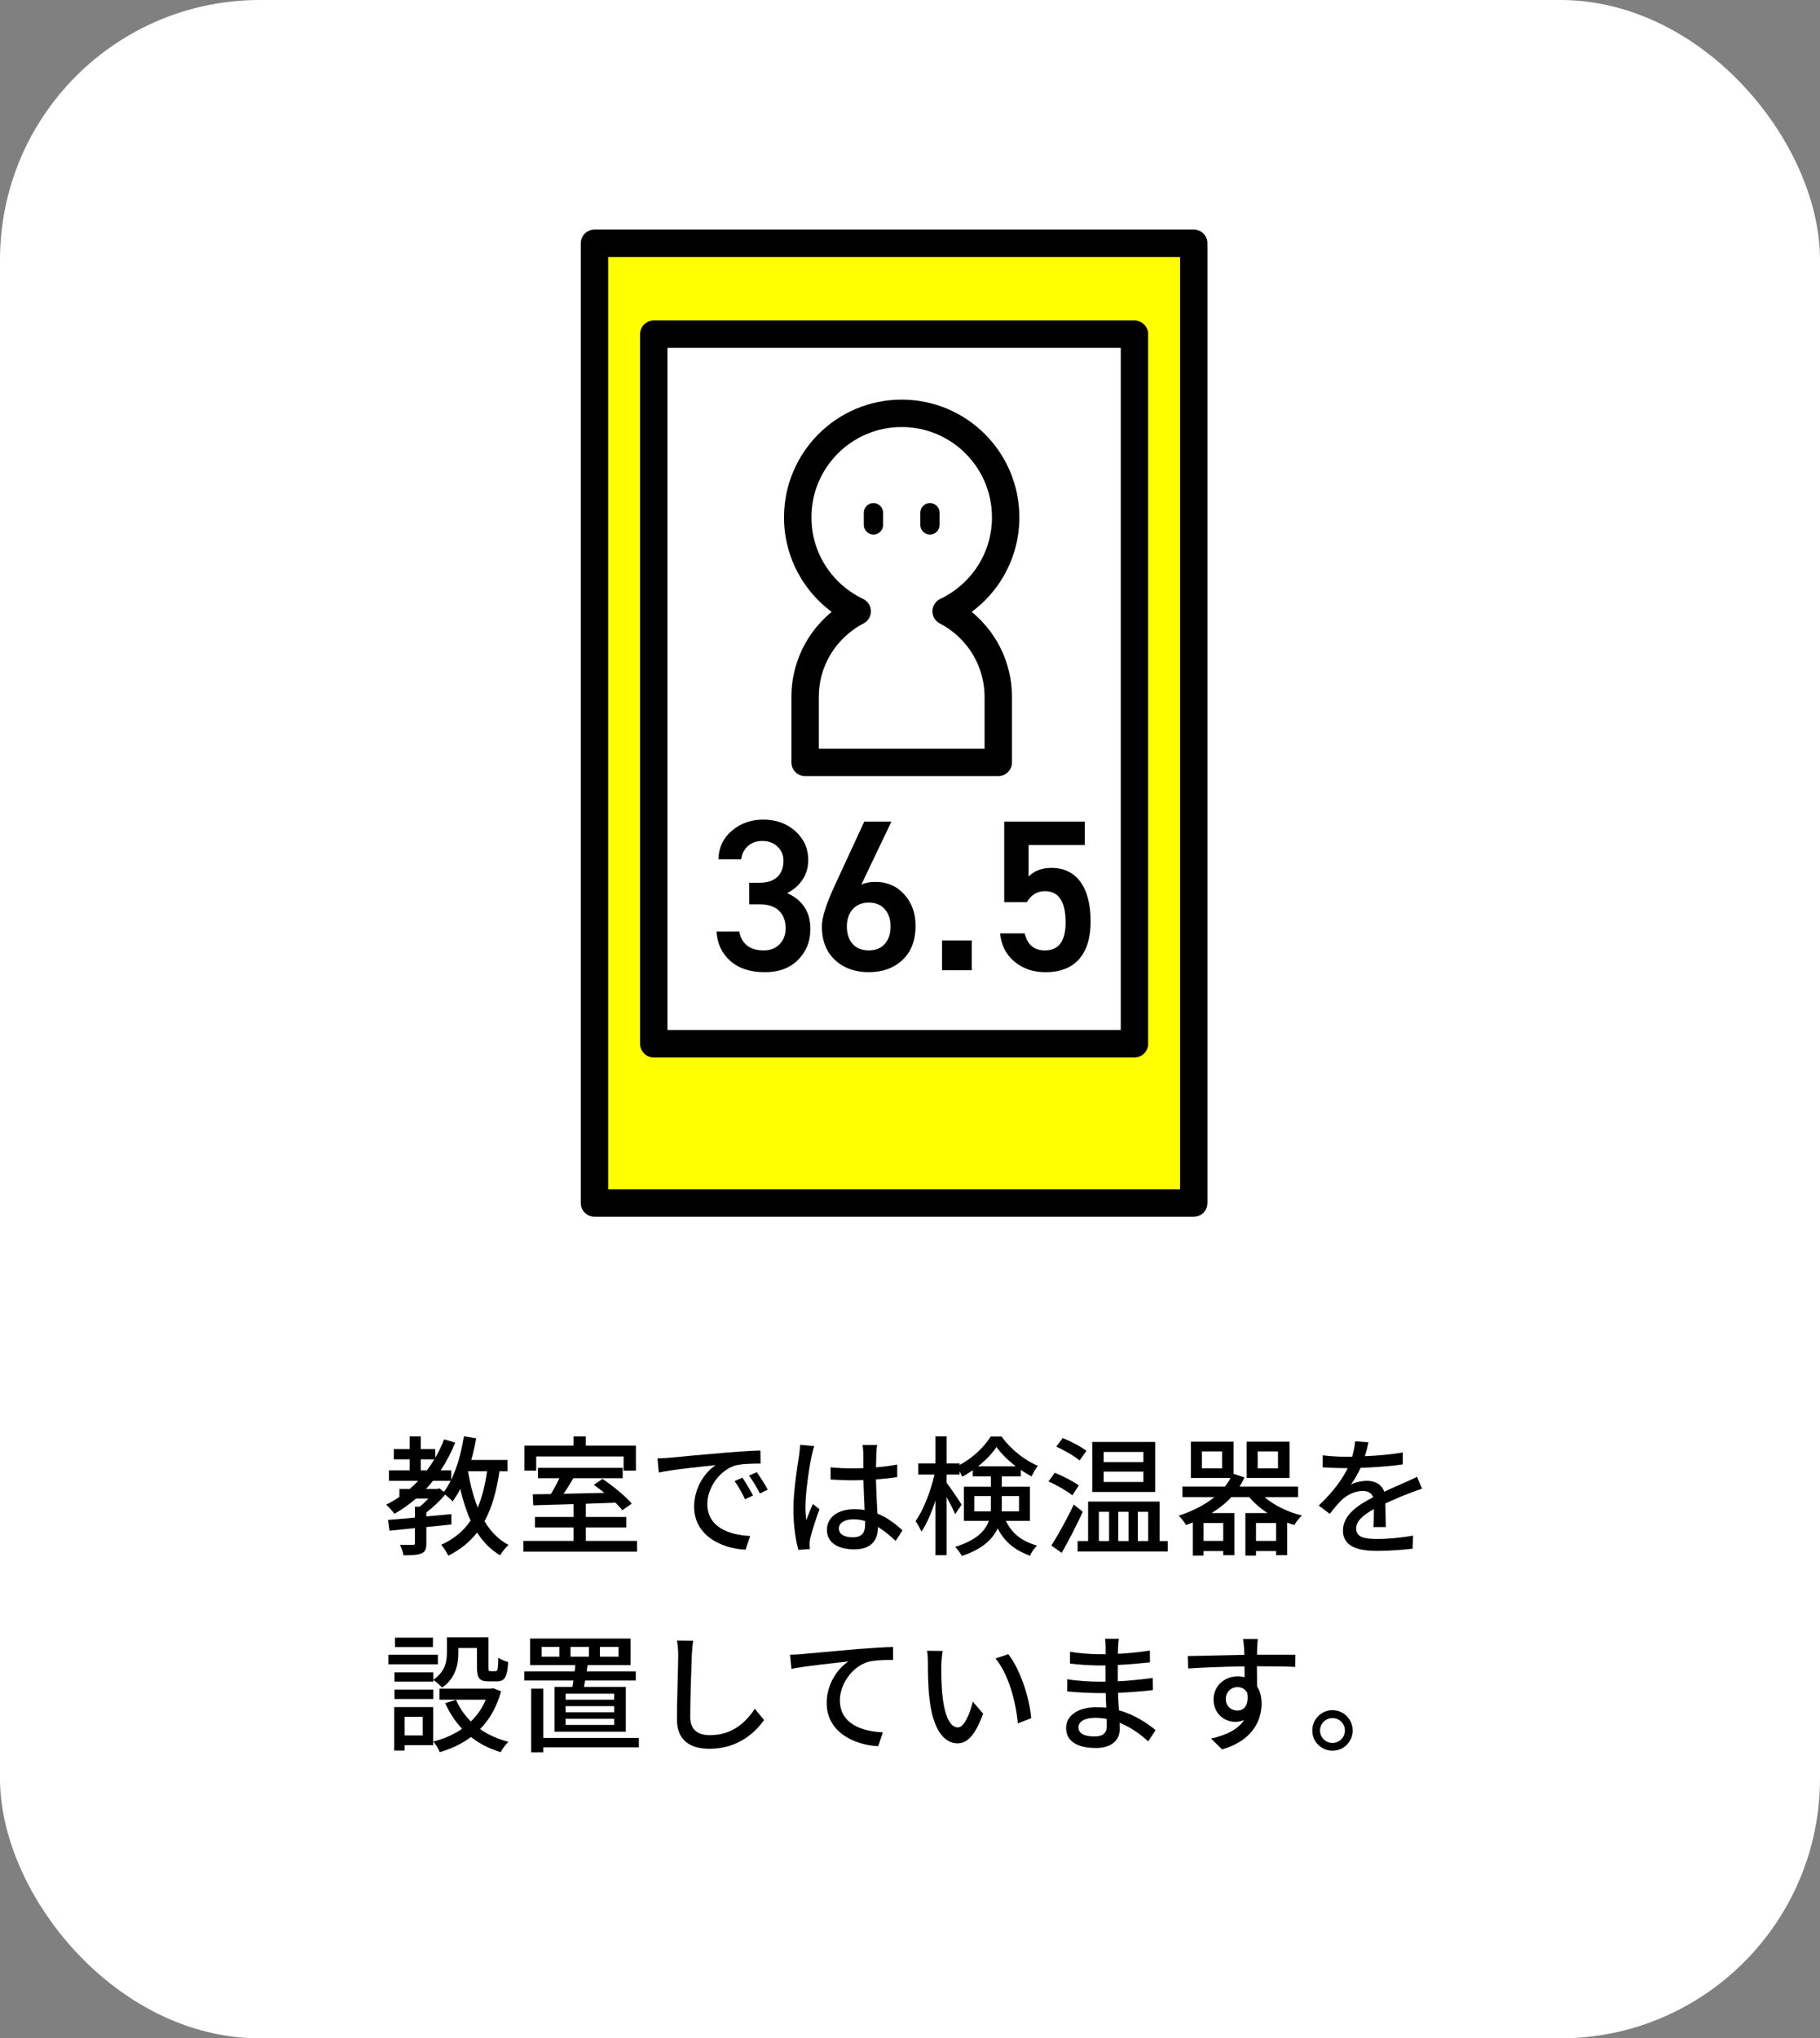
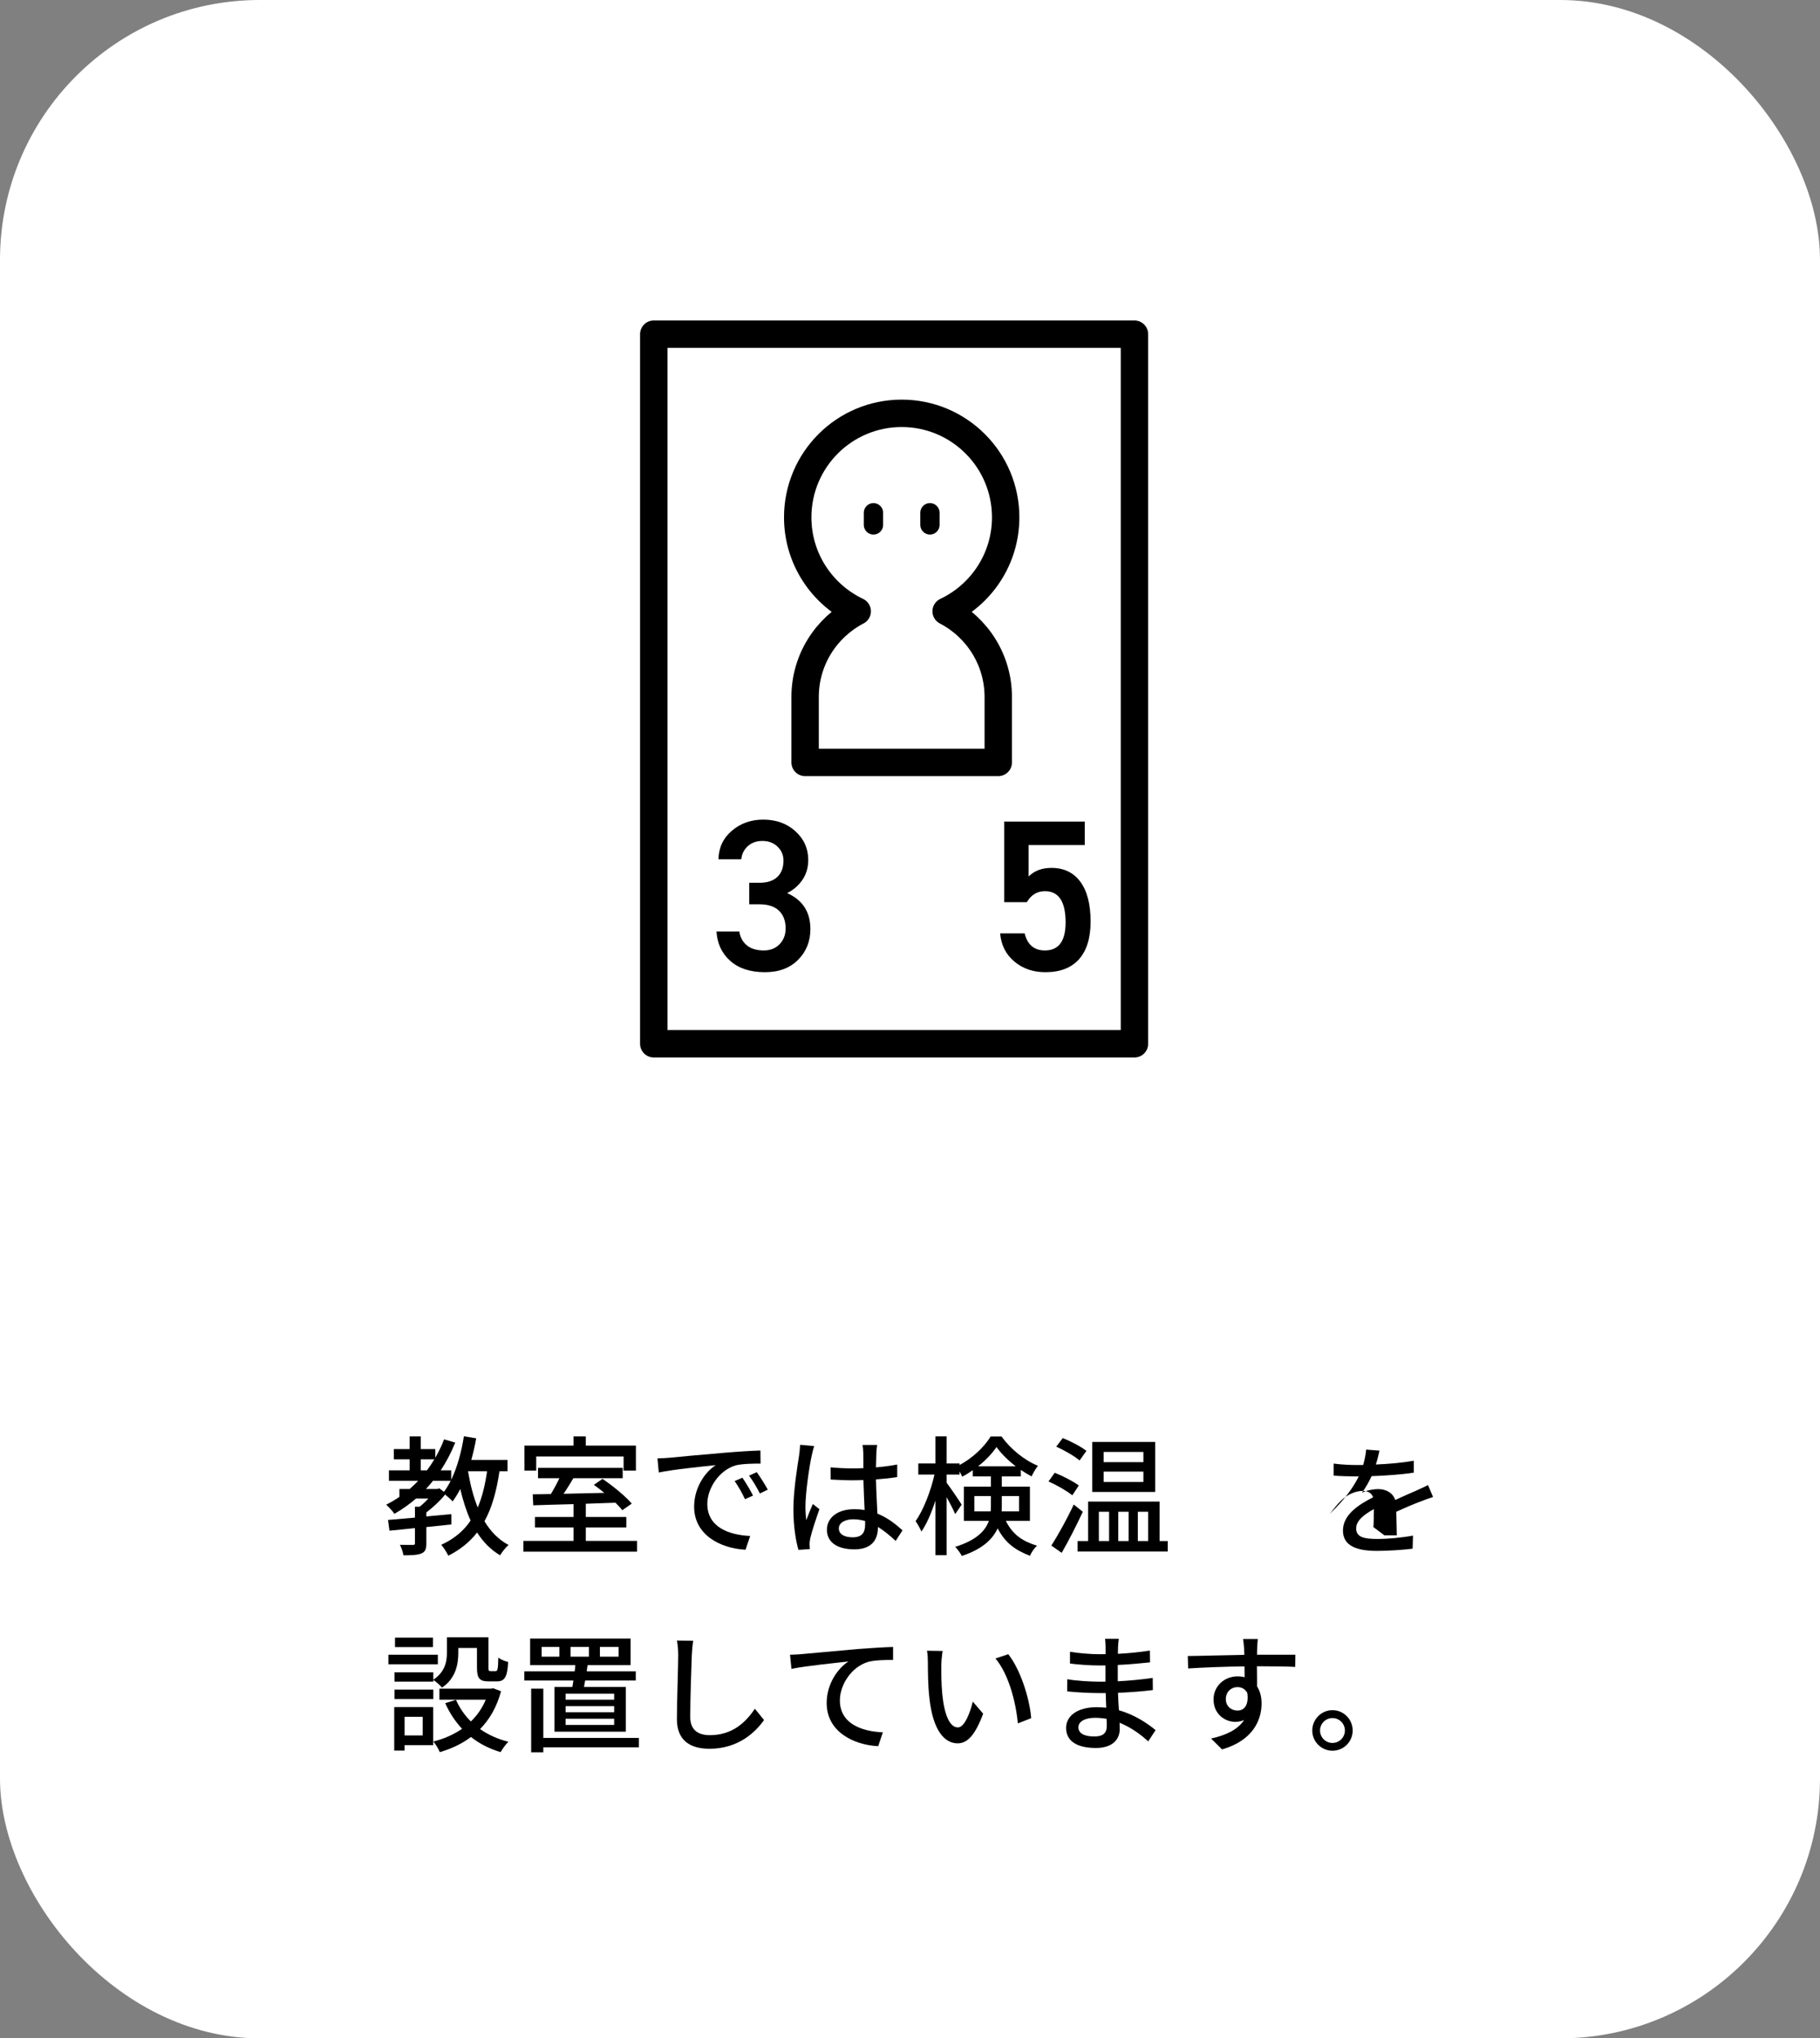
<svg xmlns="http://www.w3.org/2000/svg" id="_レイヤー_2" viewBox="0 0 253.107 283.326">
  <rect x="0" y="0" width="253.107" height="283.326" fill="#808080" stroke="none" />
  <defs>
    <style>.cls-1{fill:none;stroke-width:2.684px;}.cls-1,.cls-2,.cls-3{stroke:#000;stroke-linecap:round;stroke-linejoin:round;}.cls-2,.cls-4{fill:#fff;}.cls-2,.cls-3{stroke-width:3.81px;}.cls-3{fill:#ff0;}</style>
  </defs>
  <g id="design">
    <rect class="cls-4" width="253.107" height="283.326" rx="36.12" ry="36.12" />
    <path d="M69.463,204.499c-.414,2.772-1.044,5.077-2.089,6.95.864,1.422,1.963,2.574,3.35,3.295-.379.323-.919.99-1.171,1.44-1.314-.774-2.358-1.854-3.205-3.169-1.026,1.314-2.322,2.376-3.997,3.223-.18-.378-.666-1.171-.99-1.513,1.782-.811,3.115-1.927,4.087-3.367-.594-1.314-1.062-2.79-1.44-4.393-.324.63-.684,1.224-1.062,1.729-.197-.234-.666-.648-1.044-.955-.72.9-1.71,1.801-2.61,2.485v.558l3.475-.324v1.44c-1.152.127-2.322.234-3.475.36v2.251c0,.774-.126,1.188-.702,1.422-.54.217-1.333.253-2.485.253-.054-.433-.288-1.062-.486-1.459.811.019,1.566.019,1.801.019s.288-.072.288-.271v-2.07c-1.314.144-2.538.252-3.547.359l-.198-1.494c1.045-.09,2.341-.198,3.745-.324v-1.513h.648c.414-.323.847-.737,1.225-1.134h-1.729c-.937.811-1.945,1.513-3.007,2.125-.198-.343-.811-.973-1.135-1.278.648-.324,1.261-.685,1.837-1.081v-1.098h1.422c.414-.36.811-.738,1.188-1.135h-4.069v-1.458h2.881v-1.531h-2.196v-1.422h2.196v-1.765h1.549v1.765h2.017v1.206c.468-.811.882-1.656,1.225-2.557l1.548.45c-.558,1.387-1.242,2.683-2.017,3.854h1.459v1.314c.828-1.711,1.422-3.854,1.765-6.051l1.71.289c-.18,1.025-.414,2.034-.684,3.007h5.041v1.566h-1.116ZM59.38,204.373c.36-.486.702-.99,1.026-1.531h-1.891v1.531h.864ZM61.09,206.875l.648.486c.343-.45.648-.972.937-1.53h-2.467c-.306.396-.63.774-.973,1.135h1.566l.288-.091ZM65.088,204.499c.306,1.818.737,3.528,1.35,5.041.612-1.44,1.026-3.115,1.297-5.041h-2.646Z" />
    <path d="M88.598,214.185v1.494h-15.809v-1.494h6.968v-1.873h-5.365v-1.458h5.365v-1.782c-2.106.054-4.069.107-5.6.162l-.072-1.531c.738,0,1.603-.018,2.521-.035.414-.667.847-1.477,1.188-2.197h-2.971v-1.44h11.775v1.44h-6.86c-.432.721-.899,1.495-1.368,2.161,1.783-.036,3.728-.09,5.672-.126-.486-.396-.99-.793-1.458-1.116l1.206-.829c1.44.973,3.223,2.432,4.069,3.439l-1.314.918c-.234-.306-.576-.666-.954-1.044-1.369.054-2.773.09-4.124.144v1.837h5.636v1.458h-5.636v1.873h7.131ZM74.571,204.408h-1.639v-3.475h6.824v-1.278h1.71v1.278h6.969v3.475h-1.711v-1.962h-12.153v1.962Z" />
    <path d="M93.093,202.625c1.296-.126,4.483-.432,7.76-.702,1.891-.162,3.691-.27,4.897-.306l.019,1.818c-.99,0-2.539.018-3.476.252-2.358.72-3.925,3.241-3.925,5.348,0,3.259,3.025,4.321,5.96,4.465l-.648,1.909c-3.493-.181-7.148-2.053-7.148-5.979,0-2.7,1.566-4.861,3.007-5.779-1.548.162-5.924.594-7.922,1.026l-.18-1.963c.684-.018,1.296-.054,1.656-.09ZM104.723,207.883l-1.116.504c-.432-.918-.9-1.746-1.44-2.521l1.081-.469c.432.631,1.098,1.729,1.476,2.485ZM106.776,207.055l-1.098.54c-.469-.918-.937-1.711-1.513-2.484l1.08-.486c.433.612,1.135,1.692,1.53,2.431Z" />
    <path d="M113.235,201.005c-.126.306-.288,1.044-.36,1.368-.323,1.44-.864,5.149-.864,7.058,0,.631.036,1.225.126,1.873.253-.738.631-1.603.9-2.251l.919.721c-.469,1.332-1.081,3.15-1.278,4.069-.055.233-.091.594-.091.81.019.181.019.45.036.667l-1.584.107c-.36-1.242-.702-3.241-.702-5.653,0-2.665.576-6.05.792-7.473.054-.45.126-1.008.144-1.477l1.963.181ZM124.56,214.185c-.828-.774-1.638-1.44-2.467-1.944v.054c0,1.656-.792,3.061-3.276,3.061-2.413,0-3.817-1.008-3.817-2.719,0-1.638,1.423-2.862,3.799-2.862.505,0,.99.036,1.44.107-.054-1.242-.126-2.772-.162-4.159-.504.019-1.008.036-1.512.036-1.026,0-1.999-.054-3.043-.107l-.019-1.692c1.026.09,2.017.144,3.079.144.504,0,.99-.018,1.494-.036,0-.882-.018-1.639-.018-2.089,0-.306-.036-.792-.108-1.134h2.035c-.055.36-.09.738-.108,1.098-.018.45-.036,1.207-.054,2.018,1.044-.091,2.034-.217,2.953-.396v1.746c-.919.145-1.927.252-2.953.324.036,1.783.144,3.385.198,4.754,1.477.594,2.593,1.512,3.492,2.322l-.954,1.477ZM120.311,211.413c-.54-.145-1.08-.234-1.656-.234-1.188,0-1.999.522-1.999,1.261,0,.828.792,1.242,1.927,1.242,1.314,0,1.729-.666,1.729-1.783v-.485Z" />
    <path d="M139.878,211.394c1.026,2.035,2.413,2.845,4.34,3.457-.378.342-.792.918-.973,1.404-1.963-.756-3.421-1.729-4.501-3.816-.702,1.512-2.125,2.898-4.987,3.835-.162-.343-.631-.99-.919-1.261,2.972-.937,4.195-2.232,4.682-3.619h-3.475v-4.753h3.763v-1.423h-2.521v-.864c-.486.342-.973.648-1.477.9-.09-.216-.216-.468-.36-.72v.432h-1.801v1.135c.486.63,1.819,2.593,2.089,3.043l-.9,1.313c-.233-.558-.72-1.512-1.188-2.358v8.066h-1.566v-7.58c-.54,1.692-1.224,3.277-1.944,4.303-.18-.449-.558-1.098-.811-1.458,1.081-1.494,2.107-4.159,2.629-6.464h-2.25v-1.549h2.376v-3.763h1.566v3.763h1.801v.217c1.801-.955,3.439-2.521,4.321-3.962h1.513c1.261,1.747,3.187,3.313,5.06,4.069-.324.414-.666,1.009-.883,1.477-.485-.252-.99-.558-1.494-.9v.9h-2.646v1.423h3.907v4.753h-3.35ZM137.771,210.08c.036-.27.036-.521.036-.792v-1.332h-2.305v2.124h2.269ZM141.264,203.814c-1.062-.811-2.034-1.765-2.683-2.683-.595.9-1.513,1.854-2.557,2.683h5.239ZM139.32,207.956v1.368c0,.252,0,.504-.019.756h2.413v-2.124h-2.395Z" />
    <path d="M149.127,207.847c-.72-.594-2.161-1.423-3.313-1.927l.865-1.206c1.116.432,2.61,1.206,3.349,1.765l-.9,1.368ZM150.585,210.134c-.864,1.872-1.962,4.015-2.935,5.707l-1.44-1.008c.883-1.387,2.179-3.674,3.115-5.708l1.26,1.009ZM150.136,203.003c-.685-.594-2.125-1.422-3.241-1.926l.9-1.188c1.098.432,2.574,1.206,3.295,1.782l-.954,1.332ZM162.396,214.203v1.459h-12.531v-1.459h1.458v-5.491h9.939v5.491h1.134ZM160.65,207.379h-8.751v-6.95h8.751v6.95ZM152.818,214.203h1.422v-4.068h-1.422v4.068ZM159.012,201.815h-5.527v1.423h5.527v-1.423ZM159.012,204.552h-5.527v1.44h5.527v-1.44ZM155.518,210.134v4.068h1.44v-4.068h-1.44ZM158.237,210.134v4.068h1.44v-4.068h-1.44Z" />
-     <path d="M175.859,208.099c1.314,1.135,3.224,2.07,5.204,2.557-.36.307-.828.9-1.062,1.314-.342-.09-.666-.198-.99-.324v4.52h-1.549v-.576h-2.79v.63h-1.477v-5.905h3.097c-.99-.63-1.873-1.387-2.557-2.215h-2.503c-.774.847-1.711,1.585-2.737,2.215h3.17v5.852h-1.549v-.576h-2.737v.63h-1.494v-4.609c-.306.126-.612.253-.937.36-.216-.378-.702-.99-1.026-1.296,1.927-.631,3.602-1.477,4.952-2.575h-4.43v-1.477h5.906c.306-.378.558-.774.792-1.188h-5.528v-5.041h5.942v4.465l1.513.505c-.198.432-.433.864-.685,1.26h8.139v1.477h-4.664ZM169.954,201.744h-2.809v2.358h2.809v-2.358ZM170.116,211.701h-2.737v2.484h2.737v-2.484ZM179.335,205.434h-5.96v-5.041h5.96v5.041ZM177.462,214.185v-2.484h-2.79v2.484h2.79ZM177.732,201.744h-2.827v2.358h2.827v-2.358Z" />
-     <path d="M190.996,212.258c.054-.612.072-1.62.072-2.503-1.513.847-2.467,1.657-2.467,2.701,0,1.225,1.152,1.458,2.953,1.458,1.44,0,3.385-.18,4.951-.468l-.054,1.818c-1.297.162-3.35.307-4.952.307-2.664,0-4.735-.612-4.735-2.827,0-2.196,2.143-3.583,4.195-4.627-.216-.631-.792-.883-1.44-.883-1.116,0-2.196.576-2.952,1.278-.522.504-1.045,1.152-1.639,1.909l-1.531-1.152c2.089-1.981,3.296-3.71,4.033-5.204h-.521c-.738,0-1.98-.036-2.971-.107v-1.675c.936.126,2.214.198,3.061.198h1.044c.234-.811.379-1.585.414-2.143l1.854.144c-.107.468-.252,1.152-.504,1.927,1.765-.072,3.638-.234,5.275-.522v1.656c-1.746.271-3.942.415-5.869.486-.36.792-.828,1.621-1.351,2.323.559-.324,1.566-.522,2.269-.522,1.116,0,2.035.522,2.377,1.513,1.099-.522,2.017-.9,2.862-1.278.595-.271,1.117-.505,1.693-.793l.702,1.657c-.486.144-1.261.432-1.801.647-.918.343-2.07.829-3.313,1.405.019,1.008.055,2.431.072,3.276h-1.729Z" />
+     <path d="M190.996,212.258c.054-.612.072-1.62.072-2.503-1.513.847-2.467,1.657-2.467,2.701,0,1.225,1.152,1.458,2.953,1.458,1.44,0,3.385-.18,4.951-.468l-.054,1.818c-1.297.162-3.35.307-4.952.307-2.664,0-4.735-.612-4.735-2.827,0-2.196,2.143-3.583,4.195-4.627-.216-.631-.792-.883-1.44-.883-1.116,0-2.196.576-2.952,1.278-.522.504-1.045,1.152-1.639,1.909c2.089-1.981,3.296-3.71,4.033-5.204h-.521c-.738,0-1.98-.036-2.971-.107v-1.675c.936.126,2.214.198,3.061.198h1.044c.234-.811.379-1.585.414-2.143l1.854.144c-.107.468-.252,1.152-.504,1.927,1.765-.072,3.638-.234,5.275-.522v1.656c-1.746.271-3.942.415-5.869.486-.36.792-.828,1.621-1.351,2.323.559-.324,1.566-.522,2.269-.522,1.116,0,2.035.522,2.377,1.513,1.099-.522,2.017-.9,2.862-1.278.595-.271,1.117-.505,1.693-.793l.702,1.657c-.486.144-1.261.432-1.801.647-.918.343-2.07.829-3.313,1.405.019,1.008.055,2.431.072,3.276h-1.729Z" />
    <path d="M60.892,231.335h-6.878v-1.332h6.878v1.332ZM60.244,242.572h-3.979v.756h-1.44v-6.05h5.42v5.294ZM60.262,233.479c1.639-1.099,1.891-2.521,1.891-3.764v-2.143h5.78v4.231c0,.414.036.486.288.486h.702c.27,0,.342-.234.378-1.891.324.27.954.521,1.368.612-.107,2.143-.521,2.7-1.566,2.7h-1.152c-1.242,0-1.62-.414-1.62-1.891v-2.755h-2.593v.667c0,1.62-.378,3.583-2.269,4.843-.234-.288-.847-.846-1.207-1.062v.234h-5.401v-1.296h5.401v1.026ZM54.86,234.847h5.401v1.314h-5.401v-1.314ZM60.208,228.941h-5.275v-1.314h5.275v1.314ZM56.264,238.628v2.593h2.521v-2.593h-2.521ZM69.679,235.082c-.594,2.196-1.603,3.925-2.917,5.257,1.135.792,2.449,1.387,3.943,1.765-.36.324-.847,1.009-1.08,1.44-1.566-.468-2.953-1.17-4.123-2.106-1.278.954-2.737,1.639-4.34,2.106-.162-.414-.576-1.116-.9-1.477,1.459-.36,2.81-.954,3.997-1.765-.954-1.026-1.746-2.214-2.34-3.564l1.494-.469c.486,1.117,1.188,2.143,2.07,3.007.883-.846,1.585-1.854,2.07-3.024h-6.445v-1.53h7.184l.307-.055,1.08.415Z" />
    <path d="M79.595,234.487c.054-.288.108-.576.144-.9h-6.823v-1.278h7.004c.036-.288.072-.576.09-.864h-6.284v-3.691h13.973v3.691h-5.978c-.055.288-.091.576-.127.864h6.824v1.278h-7.04c-.054.324-.107.63-.162.9h5.816v6.212h-9.921v-6.212h2.484ZM88.849,242.877h-13.288v.685h-1.692v-8.841h1.692v6.842h13.288v1.314ZM77.794,228.923h-2.467v1.351h2.467v-1.351ZM85.41,235.423h-6.752v.828h6.752v-.828ZM85.41,237.152h-6.752v.846h6.752v-.846ZM85.41,238.898h-6.752v.864h6.752v-.864ZM79.343,230.274h2.557v-1.351h-2.557v1.351ZM83.43,230.274h2.593v-1.351h-2.593v1.351Z" />
    <path d="M96.405,228.059c-.107.648-.162,1.404-.197,2.034-.072,1.98-.217,6.086-.217,8.571,0,1.872,1.188,2.521,2.719,2.521,3.133,0,4.988-1.765,6.267-3.673l1.278,1.566c-1.188,1.692-3.583,3.997-7.581,3.997-2.719,0-4.537-1.171-4.537-4.123,0-2.539.181-7.131.181-8.859,0-.738-.055-1.458-.181-2.053l2.269.019Z" />
    <path d="M111.525,229.914c1.313-.108,4.483-.414,7.76-.702,1.909-.145,3.691-.252,4.916-.288v1.801c-.991,0-2.521.018-3.457.27-2.377.702-3.943,3.241-3.943,5.348,0,3.241,3.024,4.321,5.978,4.447l-.648,1.927c-3.493-.18-7.166-2.053-7.166-5.996,0-2.683,1.566-4.843,3.025-5.779-1.566.18-5.942.612-7.923,1.026l-.198-1.963c.702-.018,1.314-.054,1.657-.09Z" />
    <path d="M130.911,231.408c-.018,1.116,0,2.629.127,4.016.27,2.809.99,4.682,2.178,4.682.9,0,1.675-1.945,2.071-3.584l1.44,1.675c-1.135,3.062-2.232,4.123-3.547,4.123-1.801,0-3.457-1.729-3.943-6.428-.181-1.566-.198-3.69-.198-4.771,0-.45-.018-1.188-.126-1.674l2.179.035c-.09.522-.181,1.44-.181,1.927ZM143.407,238.826l-1.854.721c-.288-3.061-1.314-6.896-3.115-9.021l1.783-.595c1.638,2.071,2.952,5.996,3.187,8.895Z" />
    <path d="M159.678,242.049c-1.008-.937-2.376-1.944-3.979-2.593,0,.36.018.666.018.918,0,1.351-.972,2.593-3.295,2.593-2.701,0-4.159-.99-4.159-2.791,0-1.692,1.603-2.881,4.268-2.881.45,0,.882.036,1.314.072-.036-.666-.055-1.387-.072-2.034h-.973c-1.134,0-3.15-.091-4.393-.234l.018-1.692c1.116.216,3.312.342,4.394.342h.918v-2.251h-.882c-1.188,0-3.008-.126-4.052-.27v-1.639c1.099.198,2.881.342,4.033.342h.918v-1.008c0-.324-.035-.847-.071-1.135h1.908c-.036.324-.09.721-.108,1.207,0,.197-.018.521-.018.882,1.494-.072,2.881-.216,4.447-.45l.019,1.639c-1.297.126-2.791.288-4.483.36v2.269c1.764-.09,3.331-.252,4.861-.469l.018,1.693c-1.656.197-3.133.306-4.844.378.019.81.072,1.656.126,2.431,2.305.648,4.069,1.908,5.096,2.755l-1.026,1.566ZM153.898,238.917c-.522-.091-1.044-.145-1.603-.145-1.513,0-2.322.576-2.322,1.314,0,.757.666,1.278,2.196,1.278,1.008,0,1.746-.288,1.746-1.44,0-.252,0-.594-.018-1.008Z" />
    <path d="M180.127,231.696c-1.062-.054-2.736-.09-5.329-.09.018.954.018,1.999.018,2.791.414.648.63,1.458.63,2.377,0,2.376-1.26,5.167-5.491,6.392l-1.53-1.513c2.089-.468,3.727-1.242,4.591-2.574-.359.162-.773.252-1.242.252-1.44,0-3.007-1.081-3.007-3.115,0-1.872,1.53-3.205,3.331-3.205.36,0,.685.036.99.126l-.018-1.512c-2.701.035-5.618.144-7.833.287l-.054-1.729c2.017-.018,5.33-.126,7.868-.161-.018-.379-.018-.702-.036-.9-.036-.45-.09-1.045-.144-1.297h2.053c-.036.234-.091,1.045-.091,1.297-.018.216-.018.521-.018.882h5.33l-.019,1.692ZM172.097,237.764c.918,0,1.603-.738,1.368-2.431-.288-.576-.792-.828-1.386-.828-.811,0-1.603.611-1.603,1.674,0,.99.756,1.585,1.62,1.585Z" />
    <path d="M188.115,240.537c0,1.549-1.242,2.809-2.809,2.809-1.549,0-2.809-1.26-2.809-2.809s1.26-2.827,2.809-2.827c1.566,0,2.809,1.278,2.809,2.827ZM187.035,240.537c0-.954-.774-1.729-1.729-1.729s-1.729.774-1.729,1.729.774,1.729,1.729,1.729,1.729-.774,1.729-1.729Z" />
-     <rect class="cls-3" x="82.674" y="33.814" width="83.342" height="133.408" />
    <rect class="cls-2" x="90.919" y="46.451" width="66.85" height="98.63" />
    <path d="M104.195,122.702h1.438c1.078,0,1.902-.27,2.471-.809.569-.539.854-1.298.854-2.276,0-.759-.275-1.403-.824-1.933-.549-.528-1.253-.793-2.111-.793-.819,0-1.493.239-2.022.719s-.833,1.088-.913,1.827h-3.175c.039-1.618.663-2.94,1.872-3.969,1.208-1.028,2.66-1.543,4.357-1.543,1.798,0,3.29.539,4.479,1.617,1.188,1.079,1.782,2.406,1.782,3.984,0,1.059-.27,1.981-.809,2.771s-1.248,1.402-2.127,1.842c2.156.959,3.235,2.626,3.235,5.003,0,1.697-.569,3.12-1.708,4.268-1.138,1.148-2.676,1.723-4.612,1.723-2.037,0-3.645-.524-4.822-1.572-1.179-1.049-1.817-2.411-1.917-4.089h3.175c.119.799.464,1.438,1.033,1.917s1.363.719,2.381.719c.899,0,1.628-.289,2.188-.868.559-.579.838-1.309.838-2.187,0-1.059-.31-1.883-.929-2.472-.618-.589-1.518-.884-2.695-.884h-1.438v-2.995Z" />
-     <path d="M119.778,122.971c.52-.26,1.178-.39,1.977-.39,1.618,0,2.951.579,3.999,1.737,1.049,1.158,1.572,2.616,1.572,4.374,0,2.017-.604,3.594-1.812,4.732-1.208,1.138-2.771,1.707-4.688,1.707s-3.484-.564-4.702-1.692-1.827-2.69-1.827-4.688c0-1.158.559-2.966,1.678-5.422l4.223-9.136h3.774l-4.193,8.776ZM118.58,131.208c.539.599,1.288.898,2.246.898.939,0,1.678-.3,2.217-.898s.809-1.408.809-2.426c0-.999-.27-1.803-.809-2.412-.539-.608-1.277-.913-2.217-.913-.938,0-1.682.305-2.231.913-.549.609-.823,1.413-.823,2.412,0,1.018.27,1.827.809,2.426Z" />
-     <path d="M135.139,134.863h-4.134v-4.134h4.134v4.134Z" />
    <path d="M142.803,125.398h-3.146v-11.203h11.203v3.265h-7.818v4.374c.799-.799,1.857-1.198,3.176-1.198,1.737,0,3.08.644,4.028,1.932s1.423,3.13,1.423,5.526c0,2.276-.534,4.019-1.603,5.227s-2.631,1.812-4.688,1.812c-1.697,0-3.136-.494-4.313-1.482s-1.837-2.292-1.977-3.909h3.414c.38,1.577,1.318,2.366,2.815,2.366,1.917,0,2.876-1.298,2.876-3.894,0-2.896-.959-4.344-2.876-4.344-1.078,0-1.917.51-2.516,1.528Z" />
    <path class="cls-2" d="M131.582,84.968c4.888-2.32,8.276-7.286,8.276-13.056,0-7.986-6.474-14.46-14.46-14.46s-14.46,6.474-14.46,14.46c0,5.77,3.388,10.736,8.276,13.056-4.304,2.238-7.248,6.729-7.248,11.915v9.091h26.862v-9.091c0-5.186-2.944-9.677-7.248-11.915Z" />
    <line class="cls-1" x1="121.471" y1="71.273" x2="121.471" y2="72.957" />
    <line class="cls-1" x1="129.327" y1="71.273" x2="129.327" y2="72.957" />
  </g>
</svg>